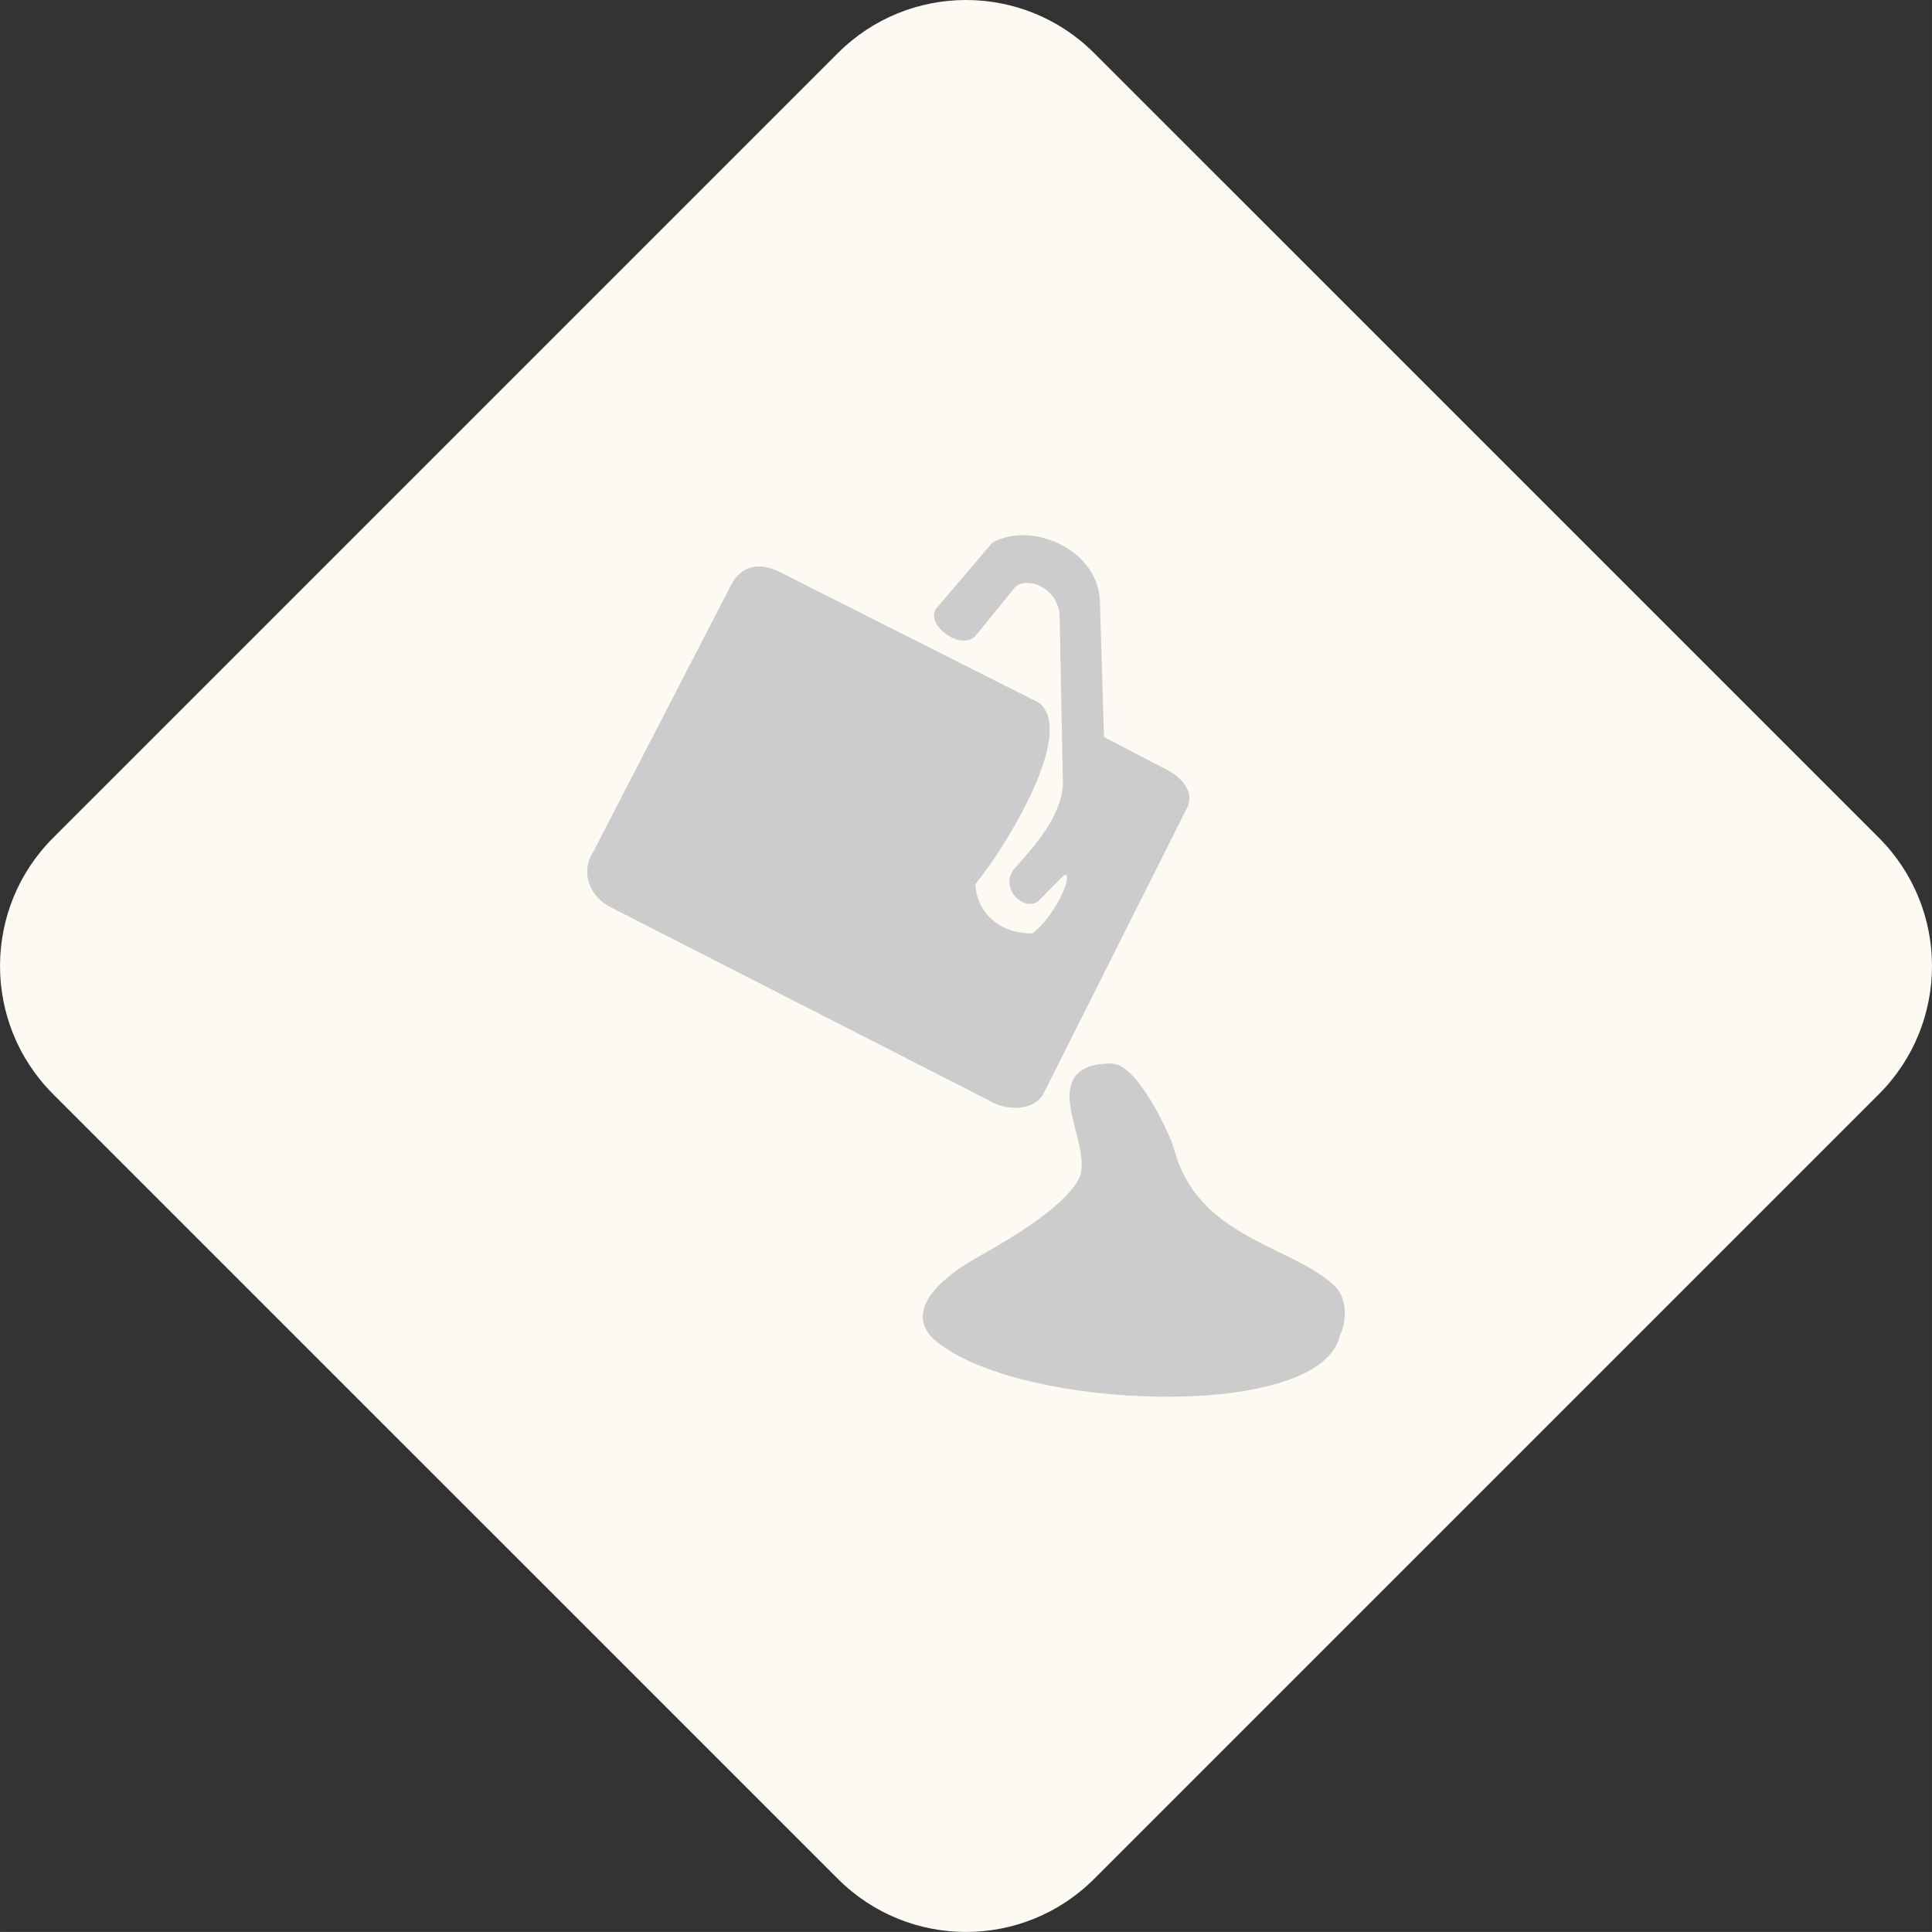
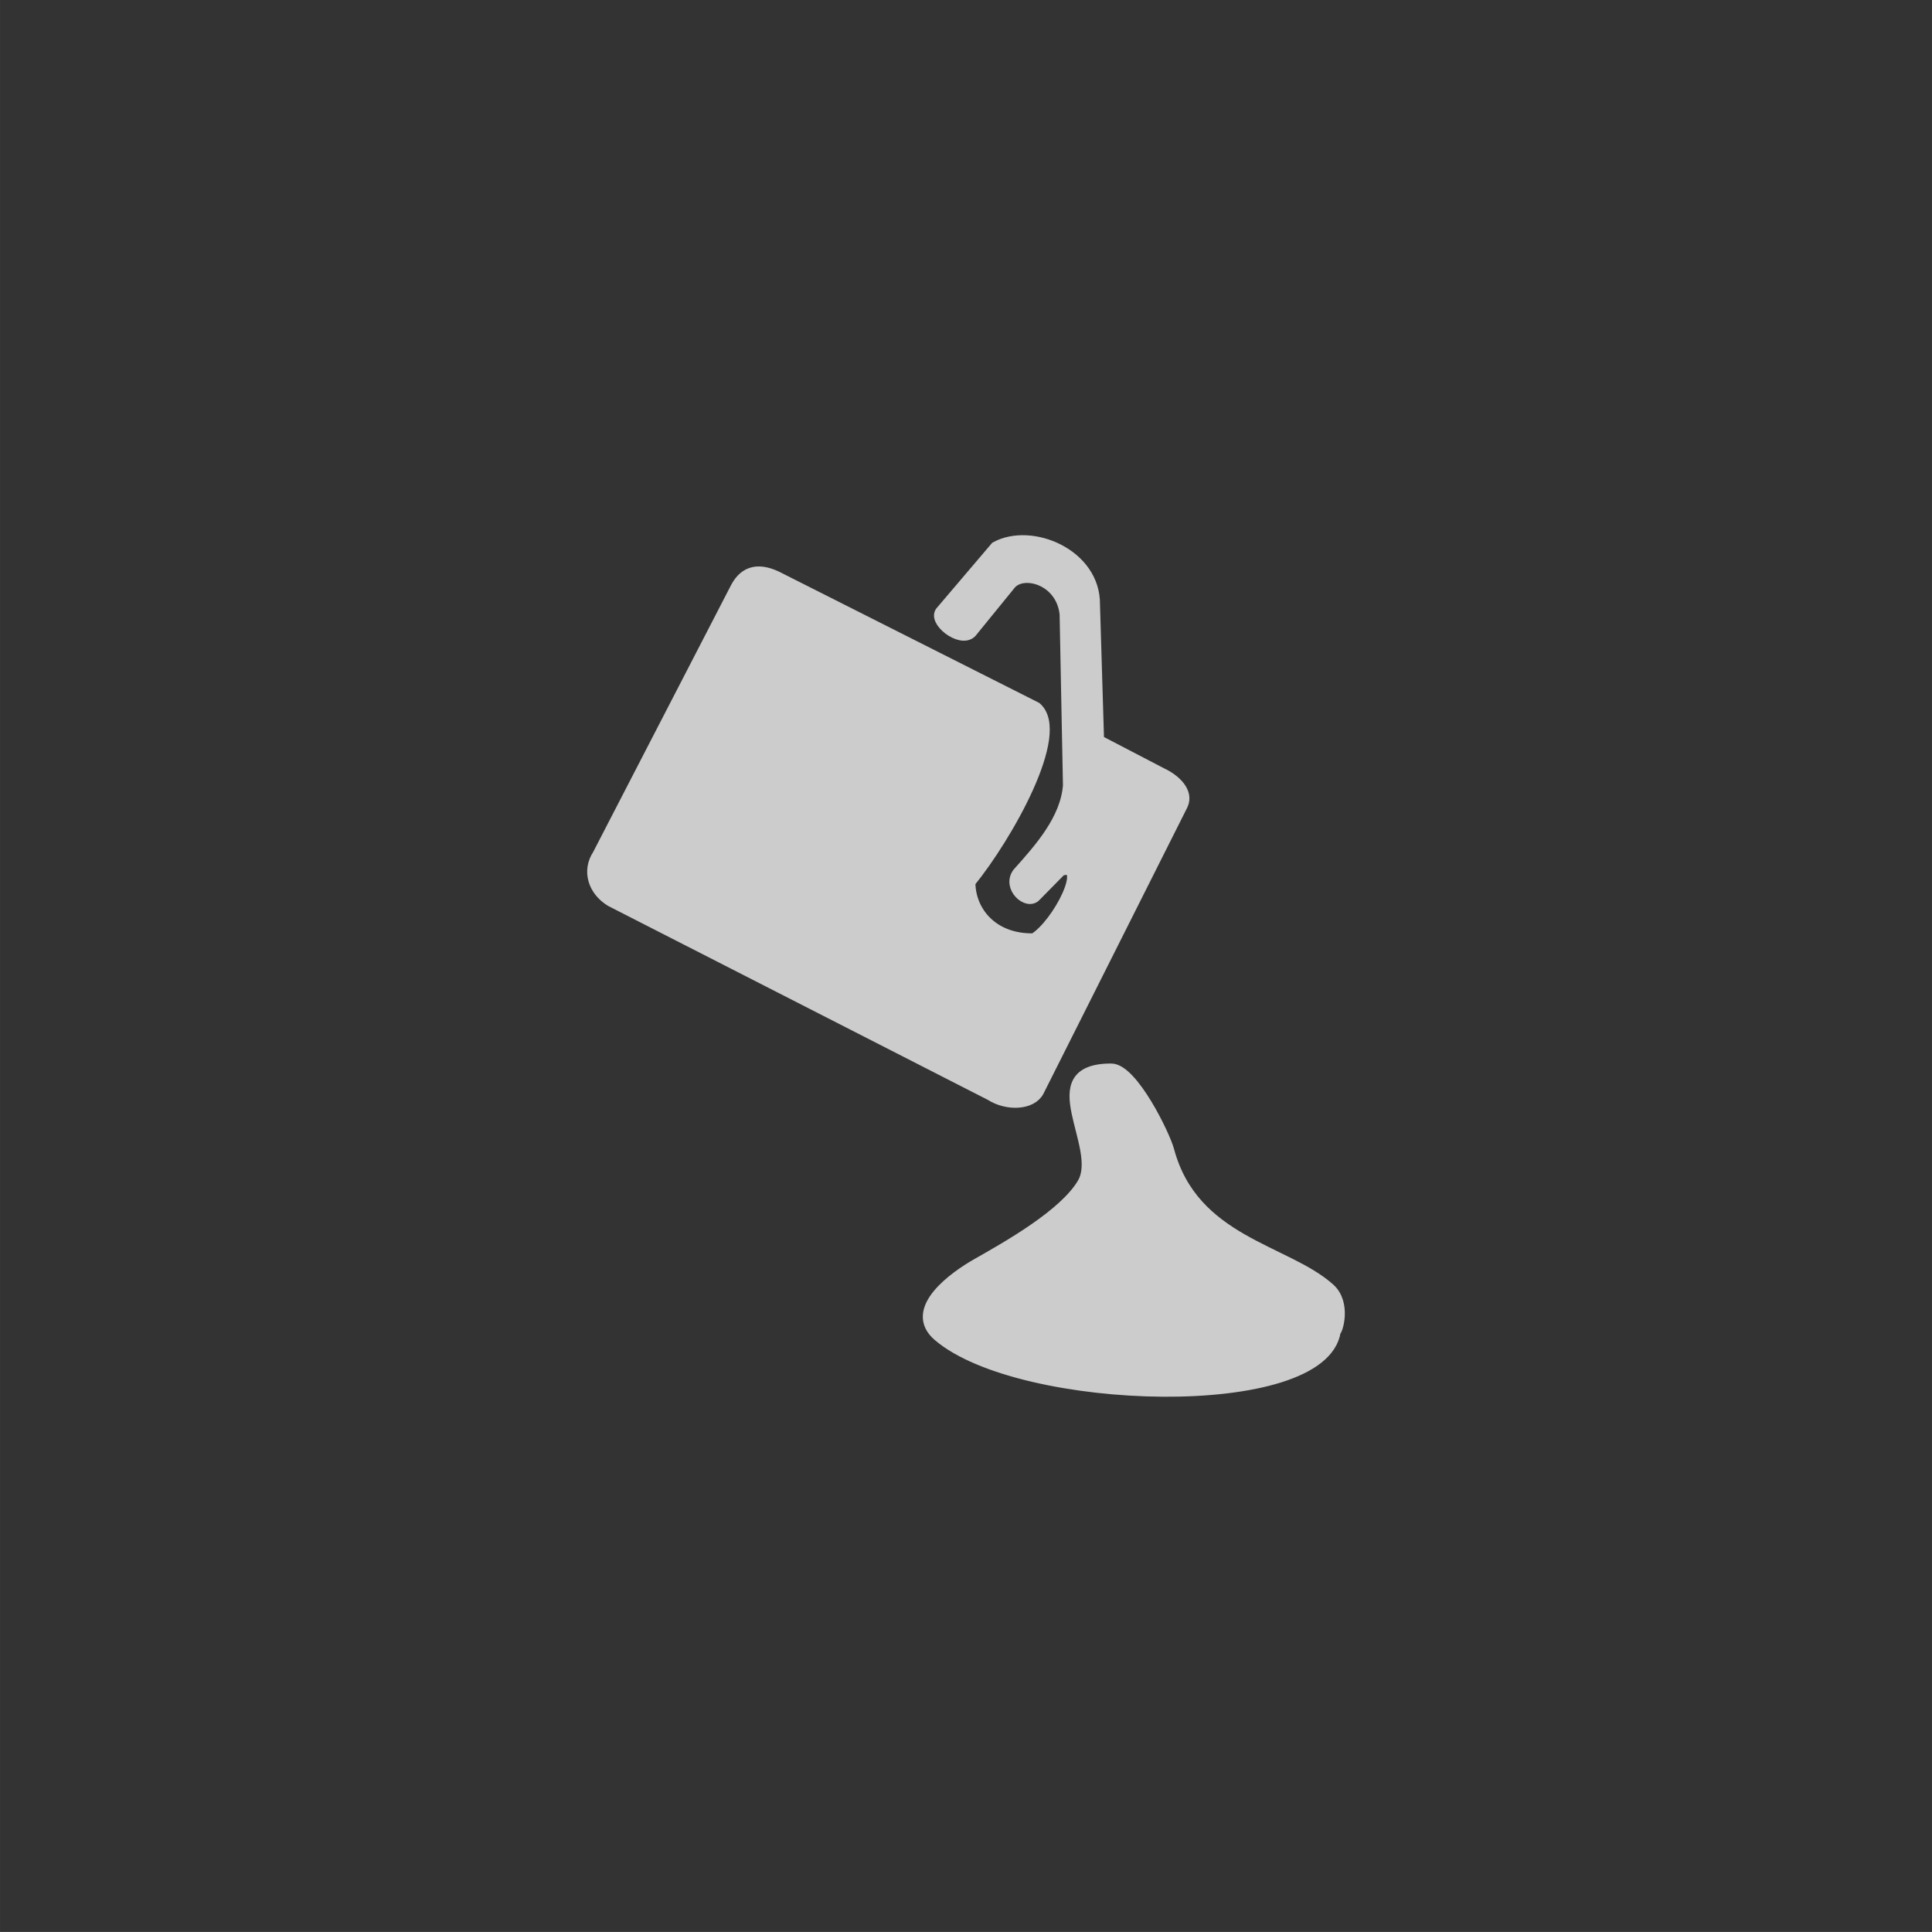
<svg xmlns="http://www.w3.org/2000/svg" xml:space="preserve" width="34.252mm" height="34.251mm" version="1.1" style="shape-rendering:geometricPrecision; text-rendering:geometricPrecision; image-rendering:optimizeQuality; fill-rule:evenodd; clip-rule:evenodd" viewBox="0 0 60542 60541" enable-background="new 0 0 130 130">
  <rect x="0" y="0" width="60542" height="60541" fill="#333333" stroke="none" />
  <defs>
    <style type="text/css">
   
    .str0 {stroke:#CCCCCC;stroke-width:353.512}
    .fil1 {fill:#CCCCCC}
    .fil0 {fill:#FCFAF2}
   
  </style>
  </defs>
  <g id="Layer_x0020_1">
    <g id="home_icon-responsive.svg">
-       <path class="fil0" d="M34286 58879c-2216,2216 -5812,2216 -8029,0l-24594 -24593c-2217,-2217 -2217,-5812 0,-8030l24594 -24593c2217,-2217 5813,-2217 8029,0l24594 24593c2216,2218 2216,5813 0,8030l-24594 24593z" />
-     </g>
+       </g>
    <path class="fil1 str0" d="M23068 18412l-4325 8371c-335,507 -145,1118 397,1450l11902 6079c523,336 1279,297 1497,-116l4513 -8980c179,-397 -226,-783 -655,-982l-1976 -1029 -128 -4256c23,-1578 -1976,-2409 -3087,-1801l-1698 1996c-308,288 596,1005 925,669l1217 -1495c378,-491 1610,-188 1731,923l105 5378c-86,1068 -896,1972 -1590,2748 -320,440 308,998 561,702l783 -796c936,-311 -81,1692 -841,2152 -1290,27 -2007,-846 -2011,-1778 1167,-1436 3002,-4669 2081,-5471l-8021 -4046c-650,-350 -1103,-241 -1380,282zm10867 18668c-575,985 -2360,1987 -3323,2534 -671,381 -2168,1423 -1202,2246 2571,2191 12041,2477 12428,-146 60,0 335,-867 -175,-1327 -1366,-1229 -4273,-1464 -5043,-4334 -133,-495 -1138,-2549 -1799,-2549 -2334,0 -215,2426 -886,3576z" />
  </g>
</svg>